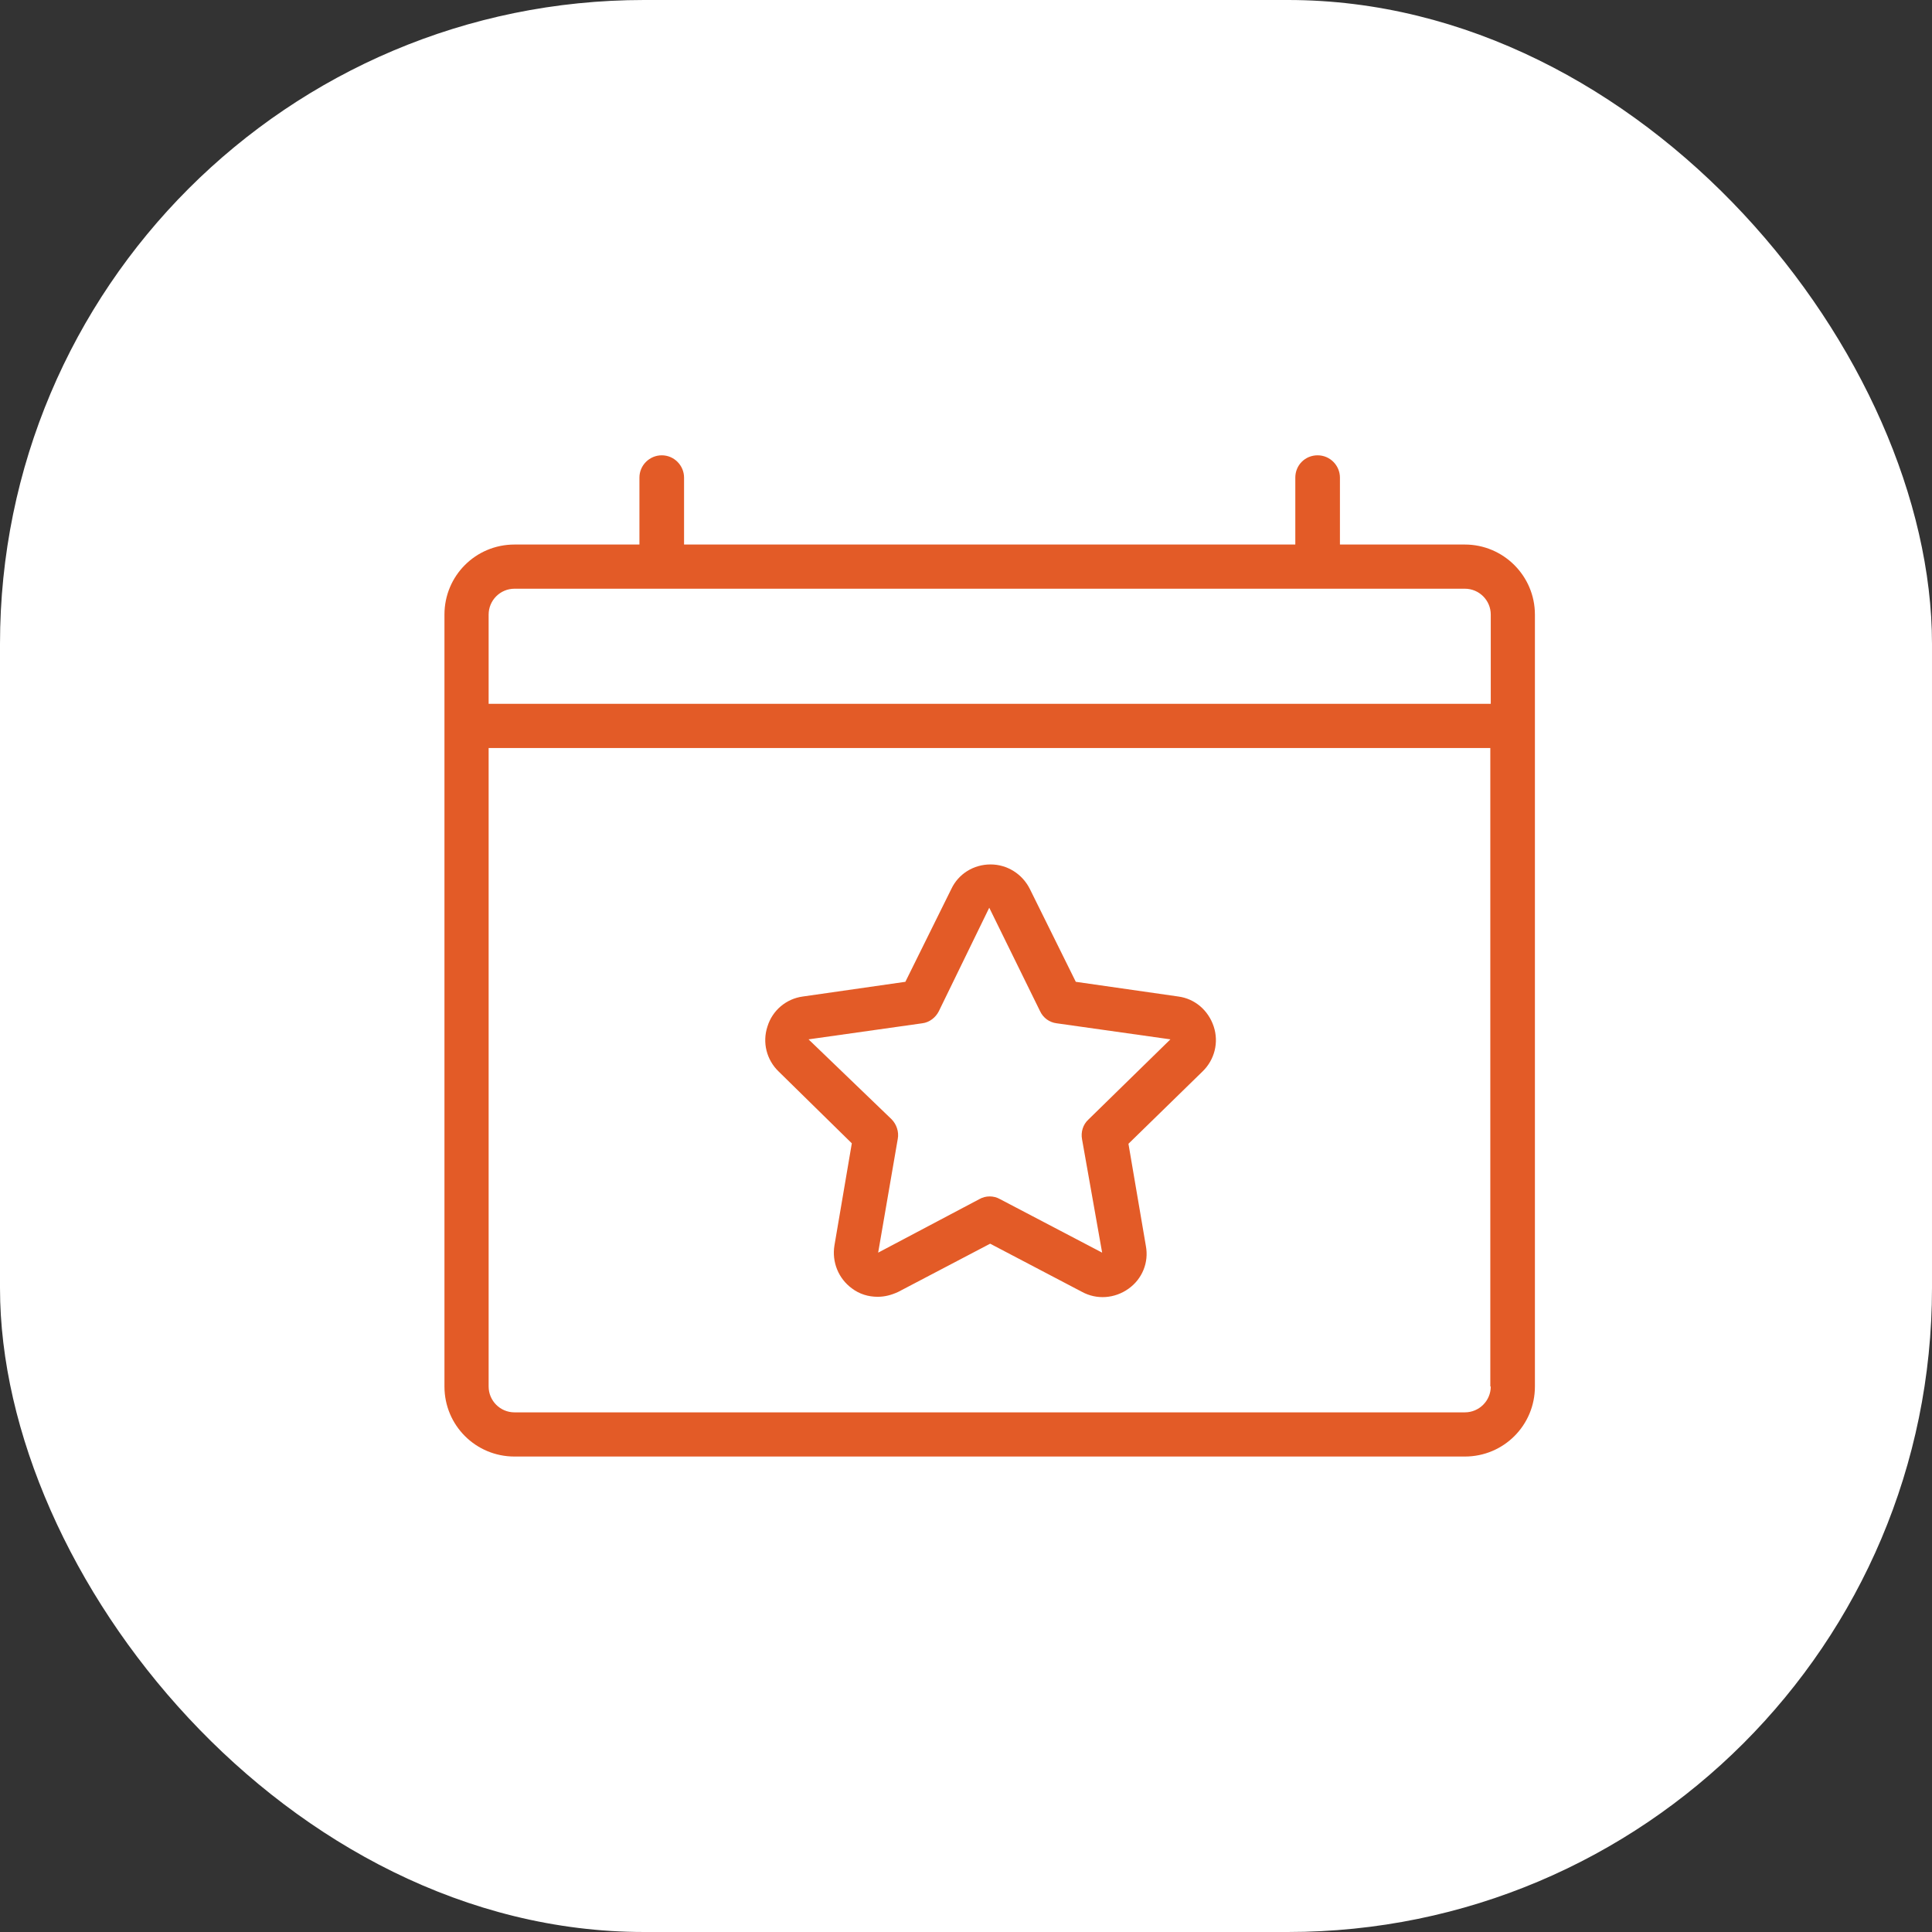
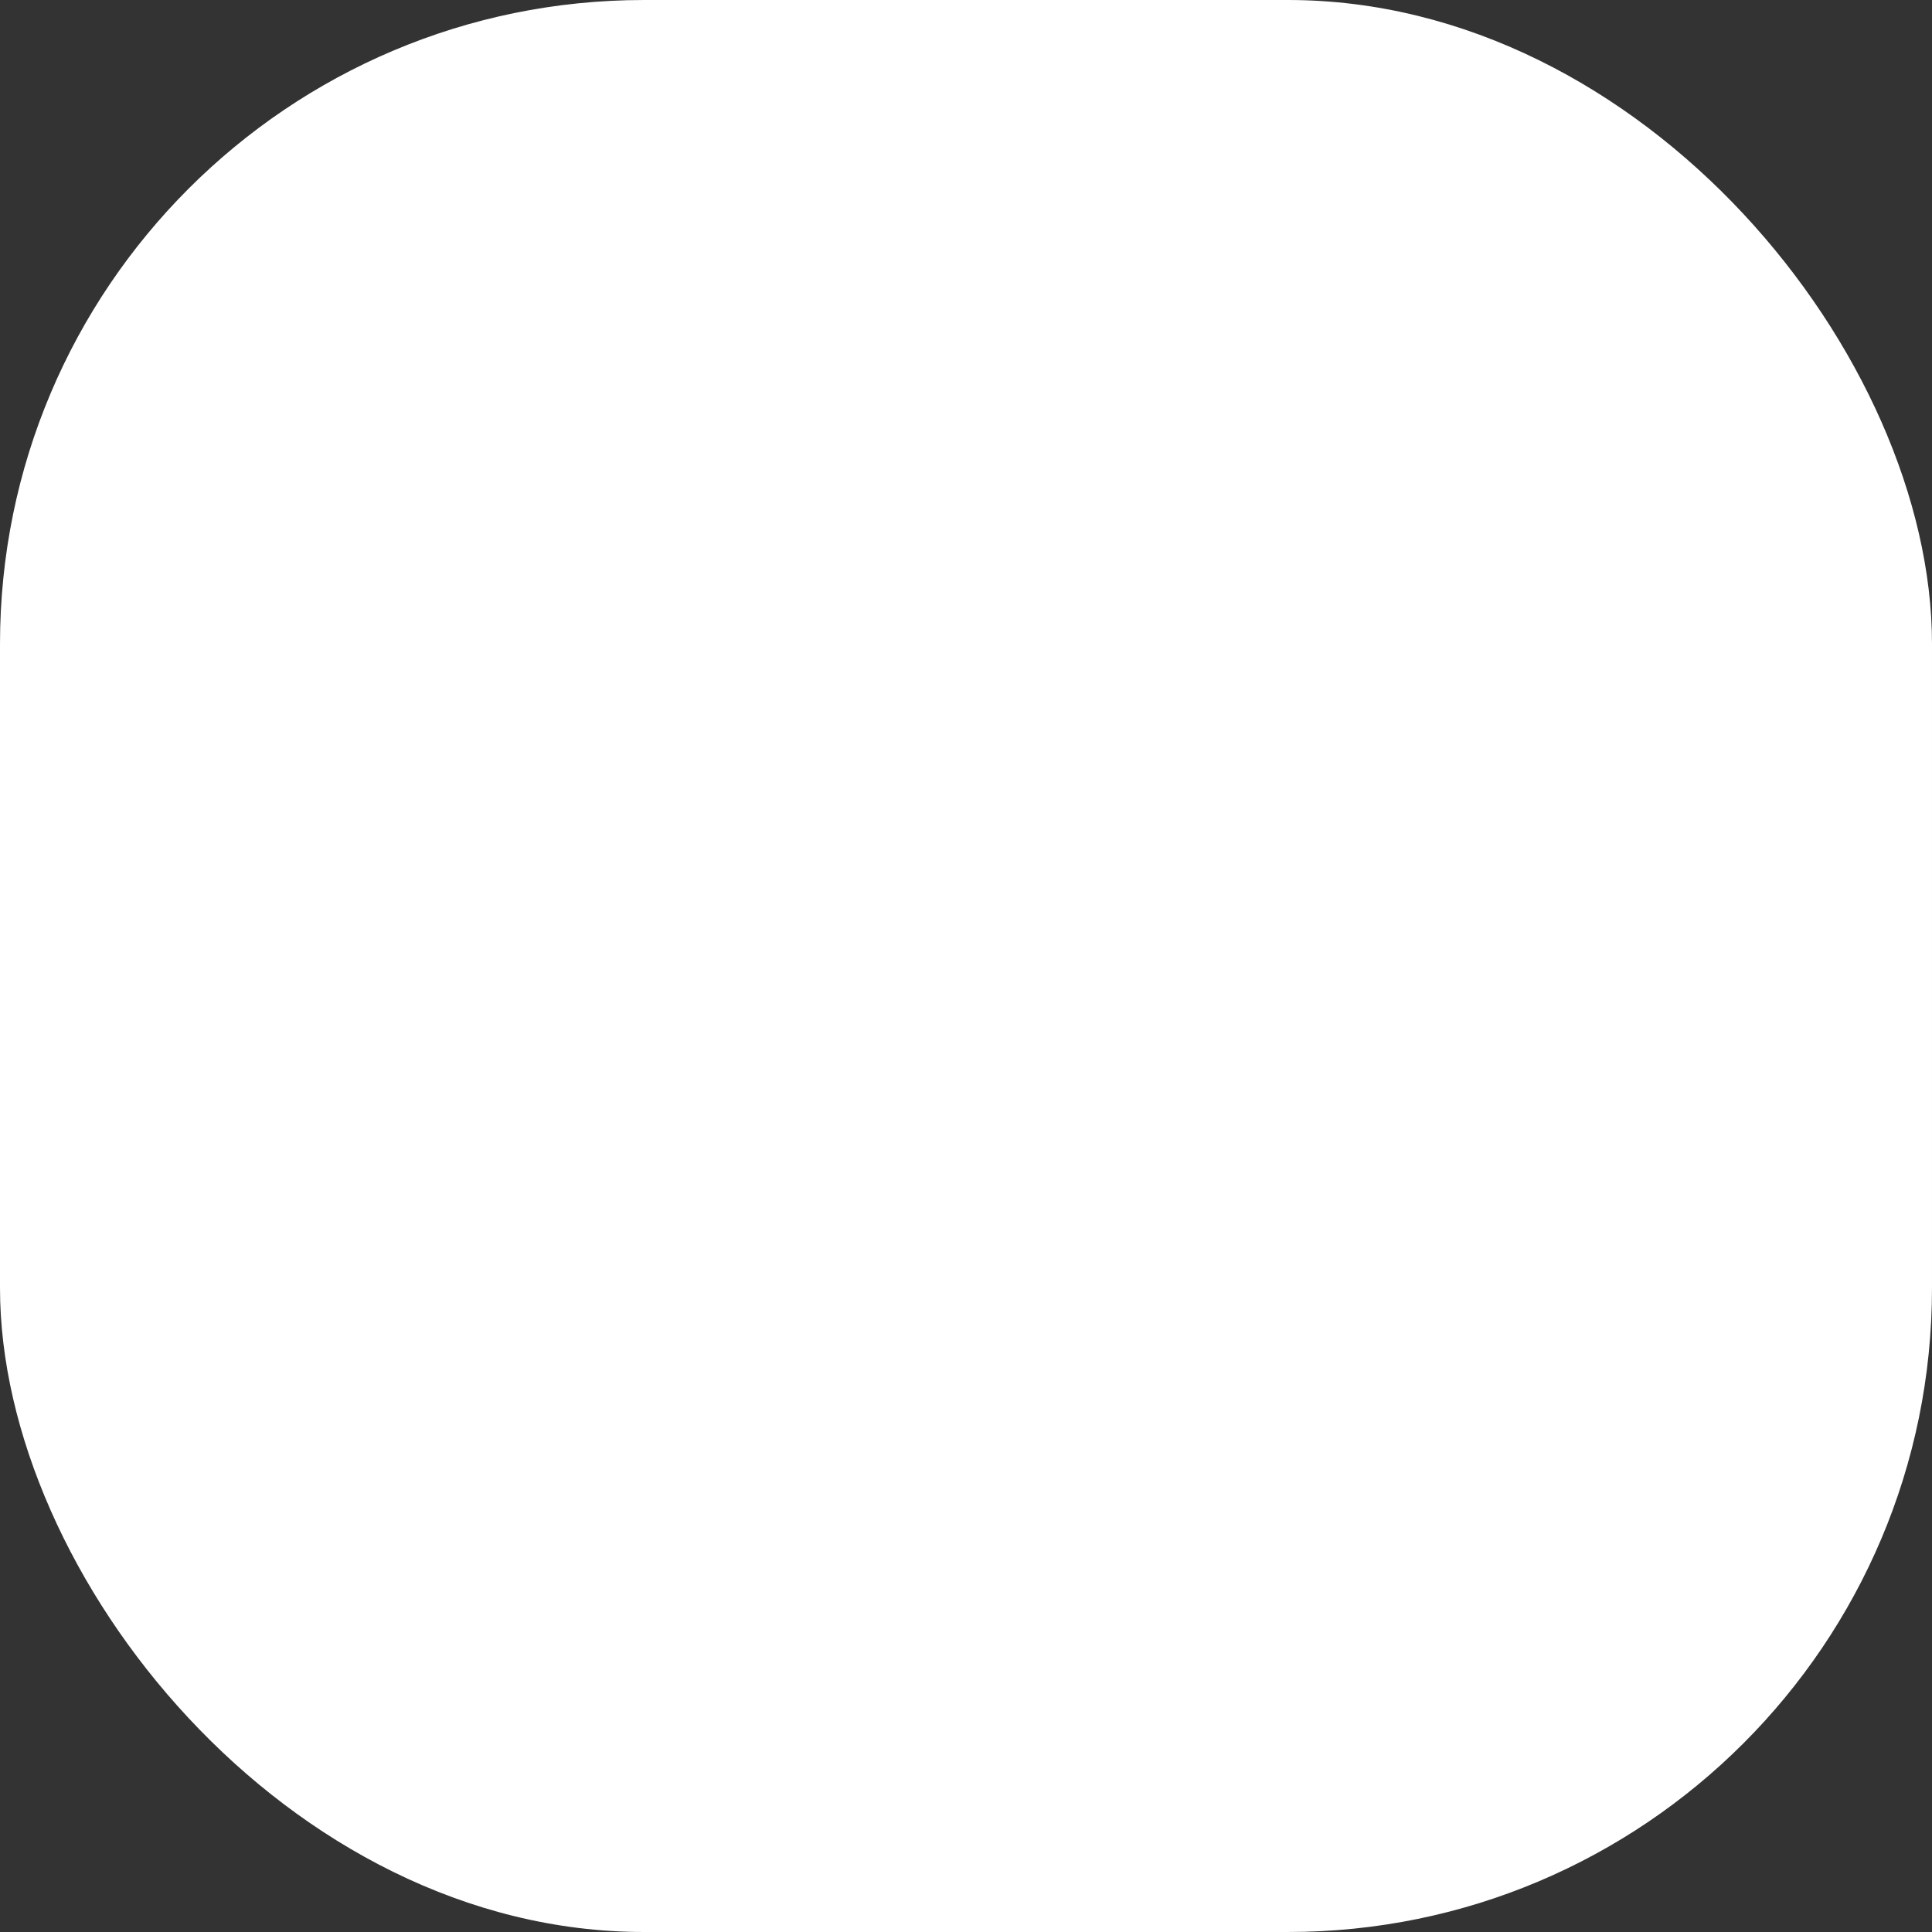
<svg xmlns="http://www.w3.org/2000/svg" width="60" height="60" viewBox="0 0 60 60" fill="none">
  <rect x="0" y="0" width="60" height="60" fill="#333333" stroke="none" />
  <rect width="60" height="60" rx="20" fill="white" />
-   <path d="M26.454 35.507L25.914 38.68C25.831 39.193 26.038 39.705 26.454 40.01C26.69 40.19 26.967 40.273 27.258 40.273C27.479 40.273 27.687 40.218 27.895 40.121L30.75 38.624L33.604 40.121C34.061 40.37 34.616 40.329 35.045 40.024C35.475 39.719 35.682 39.206 35.586 38.694L35.045 35.521L37.345 33.276C37.719 32.916 37.858 32.375 37.692 31.876C37.526 31.378 37.11 31.017 36.597 30.948L33.41 30.491L31.983 27.608C31.747 27.137 31.276 26.846 30.763 26.846C30.237 26.846 29.766 27.137 29.544 27.608L28.117 30.491L24.93 30.948C24.417 31.017 23.988 31.378 23.835 31.876C23.669 32.375 23.807 32.916 24.181 33.276L26.454 35.507ZM28.643 31.779C28.865 31.752 29.059 31.599 29.156 31.405L30.722 28.19L32.301 31.405C32.398 31.613 32.593 31.752 32.814 31.779L36.348 32.278L33.798 34.772C33.632 34.925 33.562 35.16 33.604 35.382L34.228 38.902L31.054 37.239C30.86 37.128 30.611 37.128 30.417 37.239L27.272 38.902L27.881 35.368C27.923 35.147 27.84 34.911 27.687 34.758L25.11 32.278L28.643 31.779Z" fill="#E35B27" />
-   <path d="M45.493 16.911H41.613V14.833C41.613 14.459 41.308 14.14 40.92 14.14C40.532 14.14 40.227 14.445 40.227 14.833V16.911H21.244V14.833C21.244 14.459 20.939 14.14 20.551 14.14C20.177 14.14 19.858 14.445 19.858 14.833V16.911H15.978C14.773 16.911 13.803 17.881 13.803 19.087V22.537V43.059C13.803 44.264 14.773 45.234 15.978 45.234H45.493C46.698 45.234 47.668 44.264 47.668 43.059V22.537V19.087C47.668 17.881 46.685 16.911 45.493 16.911ZM46.297 43.059C46.297 43.502 45.936 43.862 45.493 43.862H15.978C15.535 43.862 15.175 43.502 15.175 43.059V23.23H46.283V43.059H46.297ZM46.297 21.858H15.175V19.087C15.175 18.643 15.535 18.283 15.978 18.283H45.493C45.936 18.283 46.297 18.643 46.297 19.087V21.858Z" fill="#E35B27" />
</svg>